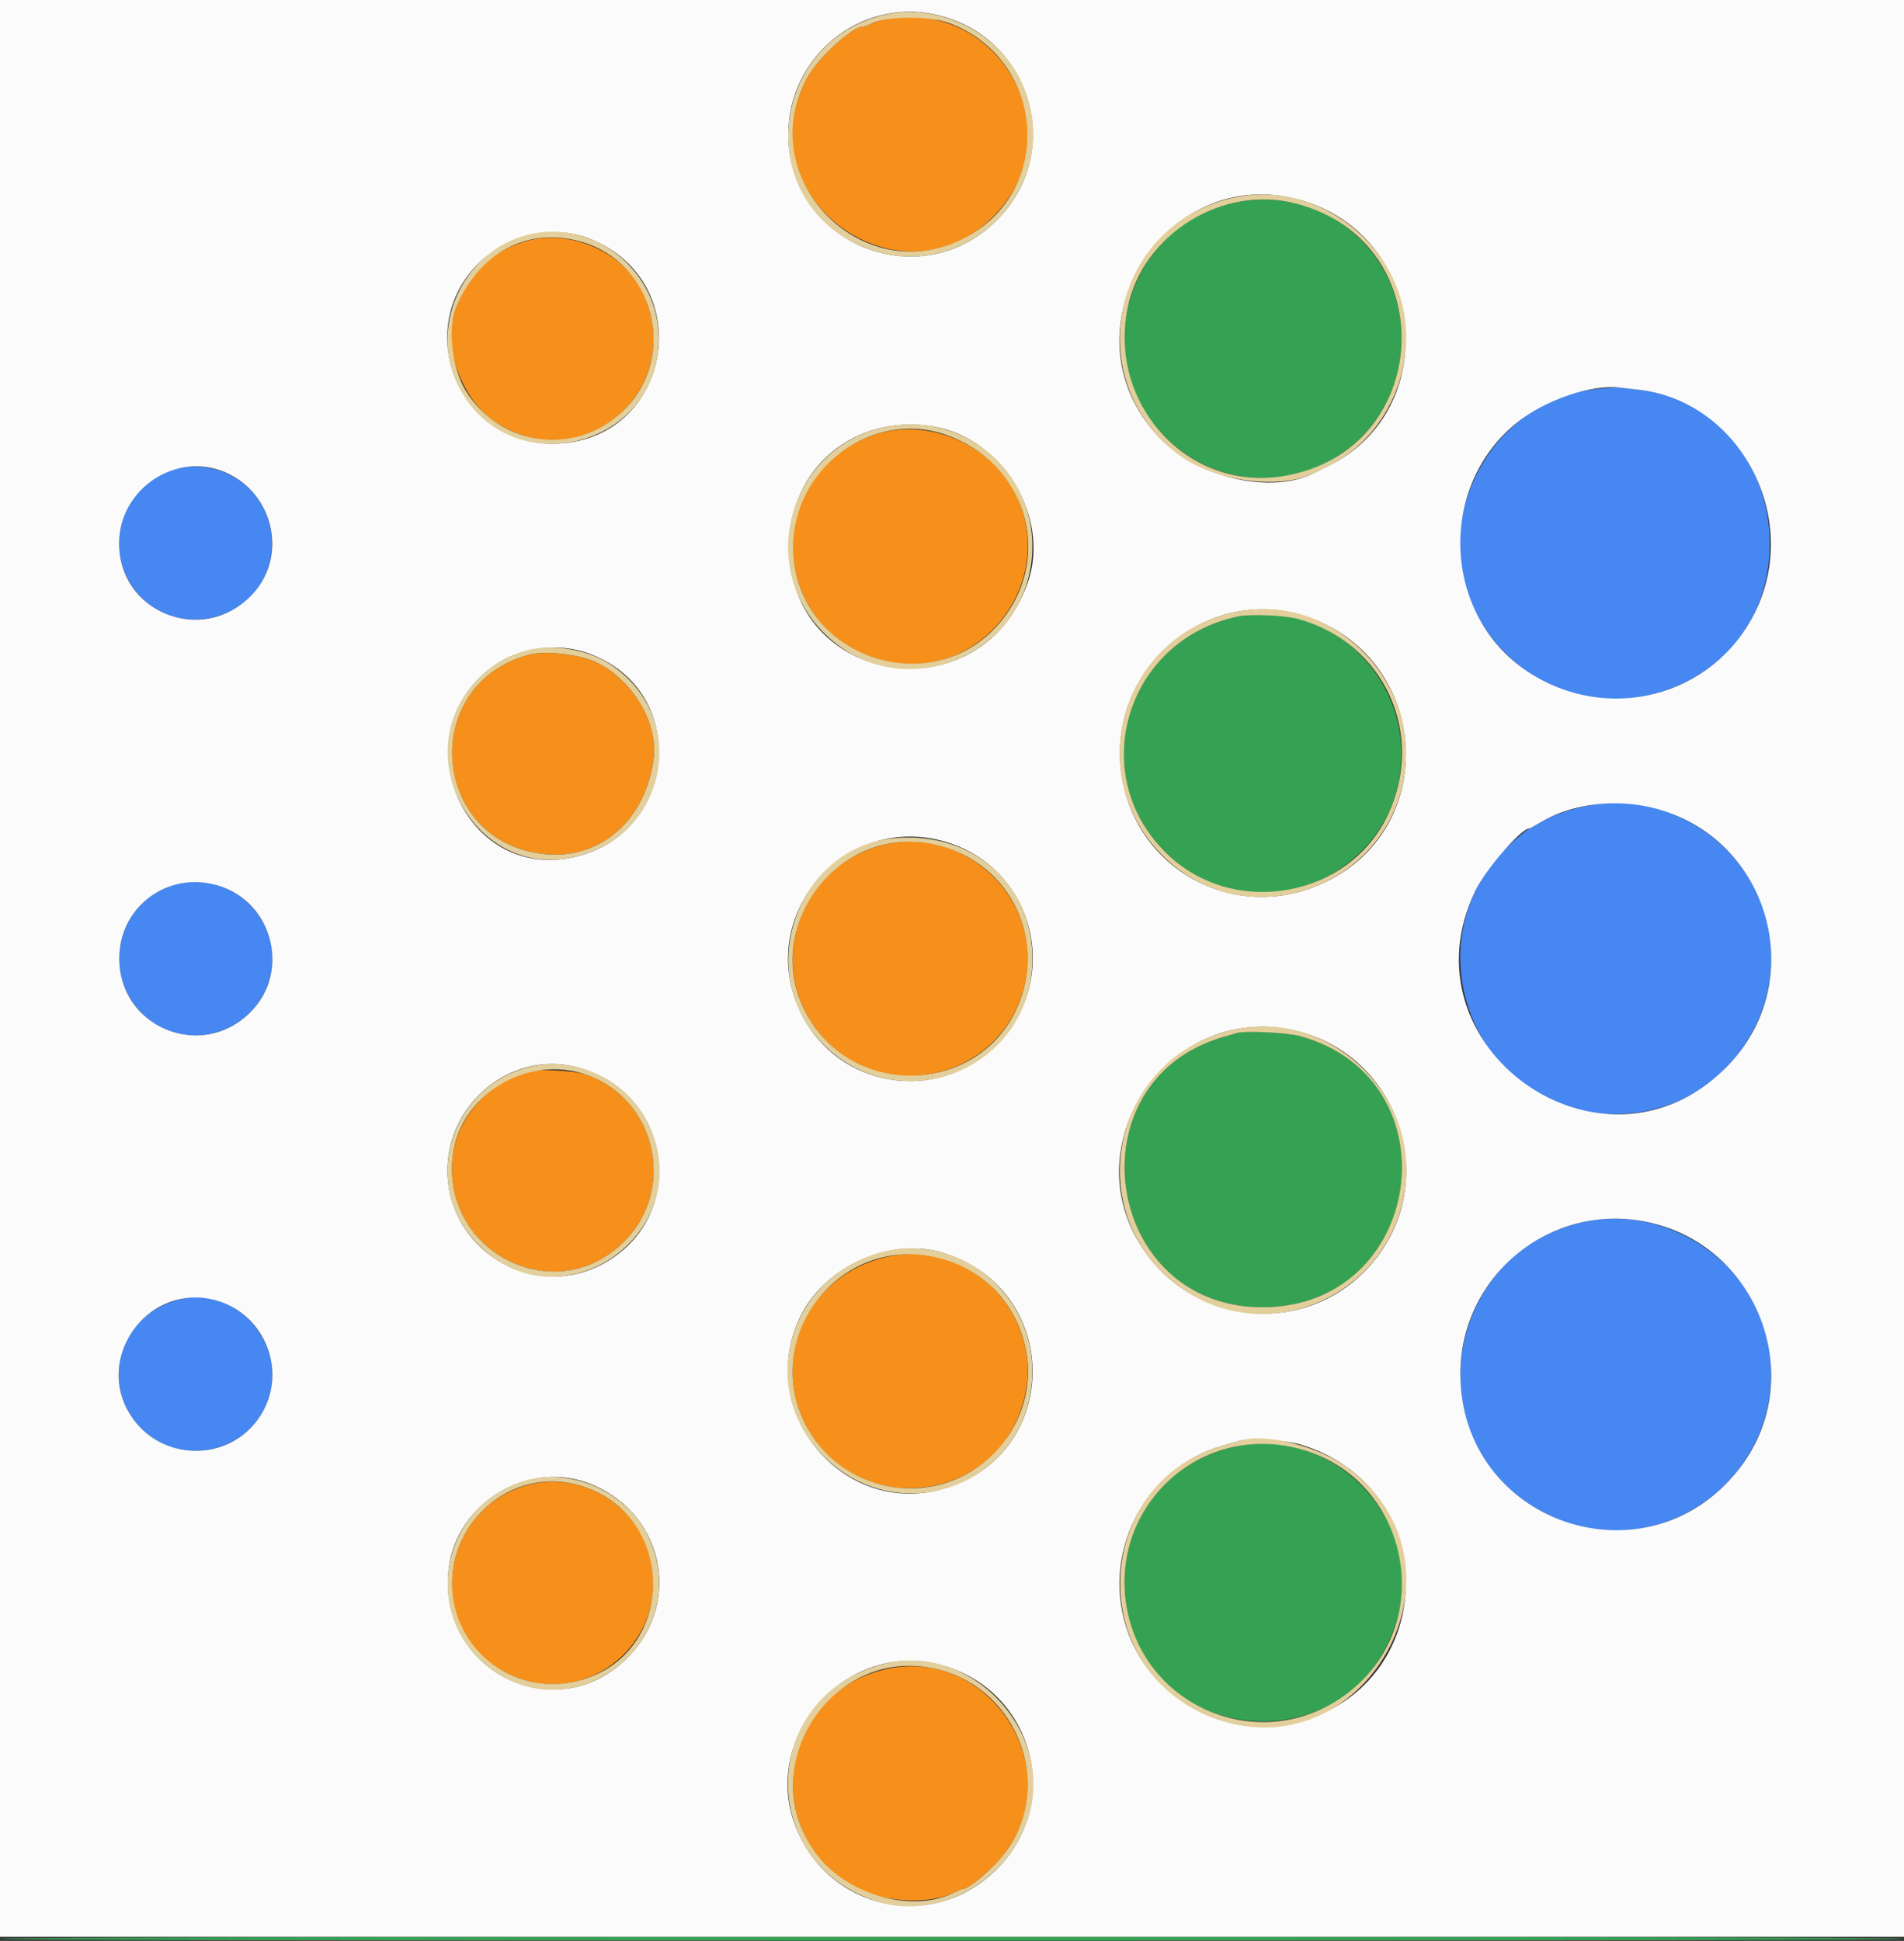
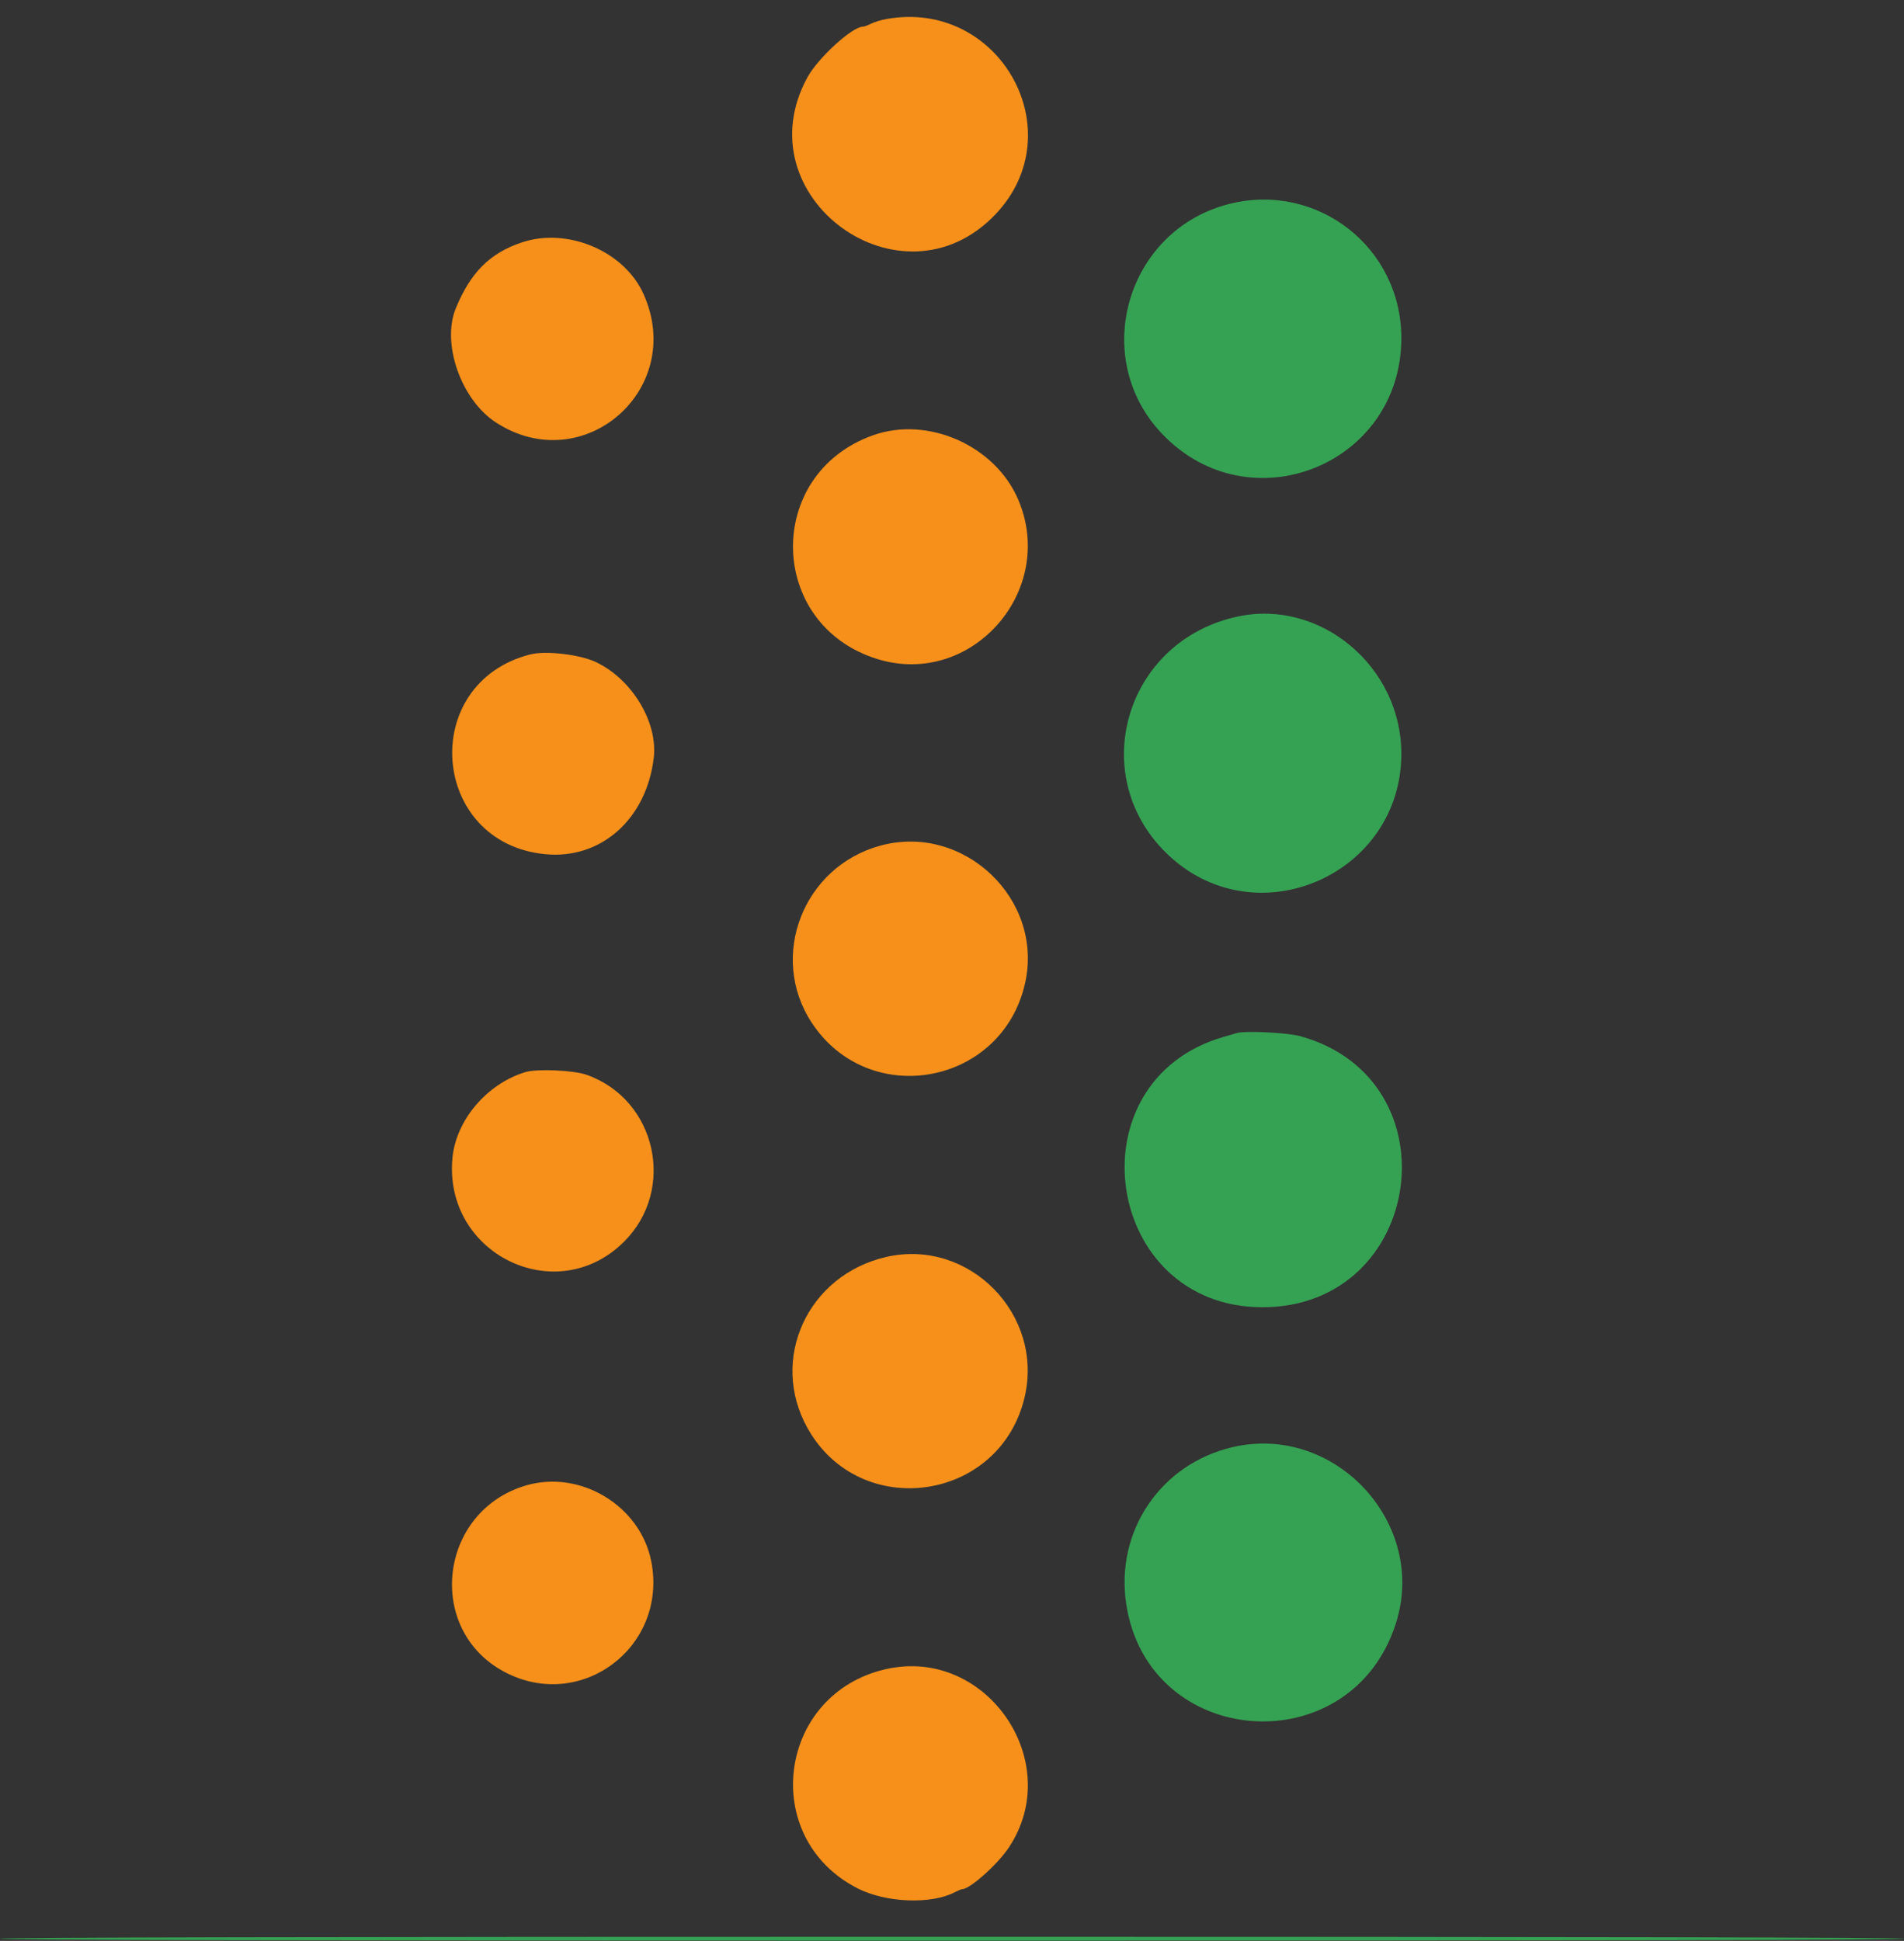
<svg xmlns="http://www.w3.org/2000/svg" id="svg" version="1.1" width="400" height="407.66" viewBox="0, 0, 400,407.66">
  <rect x="0" y="0" width="400" height="407.66" fill="#333333" stroke="none" />
  <g id="svgg">
    <path id="path0" d="M186.172 4.005 C 185.057 4.207,183.617 4.648,182.972 4.984 C 182.327 5.320,181.571 5.596,181.290 5.598 C 179.038 5.608,171.879 12.139,169.639 16.227 C 155.880 41.332,189.422 65.770,209.140 45.007 C 225.637 27.637,209.981 -0.312,186.172 4.005 M109.600 50.925 C 102.907 53.177,98.869 57.206,95.765 64.731 C 92.707 72.143,96.872 84.002,104.200 88.744 C 122.526 100.604,144.160 81.791,135.206 61.780 C 131.159 52.737,119.237 47.683,109.600 50.925 M183.404 91.425 C 160.496 99.573,161.170 131.349,184.400 138.446 C 204.087 144.461,222.039 124.134,213.939 105.000 C 209.114 93.602,194.966 87.312,183.404 91.425 M111.400 137.451 C 87.803 143.480,90.369 177.125,114.600 179.417 C 126.264 180.520,135.797 172.045,137.340 159.200 C 138.240 151.702,132.798 142.675,125.200 139.063 C 121.823 137.458,114.653 136.621,111.400 137.451 M185.015 177.598 C 168.746 181.981,161.385 200.885,170.529 214.800 C 182.560 233.107,210.526 227.941,215.351 206.521 C 219.321 188.900,202.521 172.882,185.015 177.598 M110.367 225.182 C 102.290 227.630,95.801 235.265,95.053 243.200 C 93.152 263.348,116.823 274.949,131.057 260.846 C 142.127 249.879,137.908 230.927,123.245 225.751 C 120.487 224.777,112.821 224.438,110.367 225.182 M186.200 264.001 C 169.660 267.793,161.530 285.499,169.671 299.999 C 180.673 319.595,210.005 315.447,215.234 293.557 C 219.401 276.110,203.589 260.014,186.200 264.001 M110.479 312.005 C 92.171 317.407,89.293 342.286,105.951 351.145 C 122.031 359.696,140.356 345.913,136.818 327.928 C 134.522 316.259,121.907 308.633,110.479 312.005 M186.200 350.560 C 163.343 355.671,159.371 386.026,180.173 396.628 C 186.125 399.662,195.608 400.033,200.605 397.428 C 201.262 397.085,201.944 396.804,202.119 396.802 C 203.763 396.790,209.559 391.622,211.936 388.048 C 223.887 370.084,207.252 345.853,186.200 350.560 " stroke="none" fill="#f6901a" fill-rule="evenodd" />
-     <path id="path1" d="M335.843 81.647 C 311.856 83.977,298.552 112.177,312.052 132.075 C 330.318 158.996,371.799 146.586,371.800 114.200 C 371.800 97.247,359.979 83.498,343.965 81.826 C 342.554 81.678,340.950 81.500,340.400 81.429 C 339.850 81.359,337.800 81.457,335.843 81.647 M37.342 98.390 C 26.876 100.624,21.632 113.410,27.412 122.600 C 35.727 135.822,56.305 130.564,57.121 115.009 C 57.687 104.224,48.028 96.109,37.342 98.390 M334.600 169.024 C 330.209 169.817,326.236 171.152,323.664 172.700 C 322.475 173.415,321.410 174.000,321.297 174.000 C 321.183 174.000,319.900 175.015,318.445 176.256 C 295.236 196.055,308.967 234.000,339.341 234.000 C 366.196 234.000,381.702 203.197,365.619 181.800 C 358.430 172.236,345.745 167.012,334.600 169.024 M37.400 185.649 C 24.989 188.512,20.783 204.217,30.059 213.060 C 37.975 220.607,50.992 218.095,55.714 208.110 C 61.406 196.076,50.449 182.639,37.400 185.649 M331.886 256.823 C 302.900 263.948,297.566 303.102,323.641 317.348 C 347.699 330.492,375.934 310.295,371.662 282.999 C 368.852 265.047,349.701 252.445,331.886 256.823 M37.306 273.017 C 23.135 276.833,20.432 295.041,32.923 302.541 C 40.222 306.923,50.092 304.554,54.728 297.306 C 62.458 285.224,51.047 269.316,37.306 273.017 " stroke="none" fill="#4687f1" fill-rule="evenodd" />
    <path id="path2" d="M258.400 42.797 C 236.734 48.138,228.801 75.061,244.156 91.141 C 262.544 110.397,294.400 97.624,294.400 70.995 C 294.400 52.011,276.836 38.253,258.400 42.797 M260.200 129.459 C 236.160 134.456,227.862 163.475,245.778 179.892 C 264.341 196.901,294.400 183.547,294.400 158.290 C 294.400 140.080,277.529 125.857,260.200 129.459 M259.800 216.988 C 259.580 217.057,258.320 217.426,257.000 217.808 C 224.986 227.078,231.846 274.560,265.200 274.566 C 299.195 274.572,305.901 226.704,273.174 217.638 C 270.450 216.883,261.522 216.450,259.800 216.988 M258.800 303.986 C 243.776 307.559,234.282 321.645,236.605 336.918 C 241.240 367.400,283.669 370.539,293.209 341.106 C 300.053 319.991,280.445 298.838,258.800 303.986 M0.000 407.200 C 0.000 407.466,66.933 407.600,200.000 407.600 C 333.067 407.600,400.000 407.466,400.000 407.200 C 400.000 406.934,333.067 406.800,200.000 406.800 C 66.933 406.800,0.000 406.934,0.000 407.200 " stroke="none" fill="#35a253" fill-rule="evenodd" />
-     <path id="path3" d="M0.000 203.400 L 0.000 406.800 200.000 406.800 L 400.000 406.800 400.000 203.400 L 400.000 0.000 200.000 0.000 L 0.000 0.000 0.000 203.400 M196.451 3.042 C 216.579 7.425,223.896 31.769,209.433 46.233 C 193.189 62.477,165.605 51.128,165.605 28.200 C 165.605 11.877,180.654 -0.397,196.451 3.042 M274.634 42.452 C 299.826 50.806,302.748 86.208,279.200 97.784 C 277.990 98.379,276.682 99.035,276.293 99.241 C 267.320 103.997,251.677 100.457,243.489 91.817 C 222.141 69.292,245.227 32.701,274.634 42.452 M123.948 50.156 C 147.180 59.473,140.961 93.200,116.011 93.200 C 97.228 93.200,87.039 70.922,99.288 56.636 C 105.290 49.635,115.777 46.880,123.948 50.156 M343.965 81.826 C 365.471 84.072,378.500 108.644,368.731 128.536 C 359.951 146.415,337.560 152.217,320.782 140.960 C 303.096 129.094,301.965 102.307,318.582 88.848 C 324.578 83.991,334.385 80.657,340.400 81.429 C 340.950 81.500,342.554 81.678,343.965 81.826 M196.063 89.575 C 210.632 91.962,220.745 108.686,215.913 122.400 C 206.067 150.342,165.800 144.236,165.800 114.800 C 165.800 98.302,179.521 86.866,196.063 89.575 M47.445 99.255 C 57.757 103.787,60.501 117.250,52.723 125.150 C 42.402 135.633,24.888 128.582,25.029 114.000 C 25.139 102.562,37.087 94.704,47.445 99.255 M274.200 129.406 C 300.093 137.837,302.955 173.247,278.705 185.148 C 258.822 194.907,236.207 181.488,235.309 159.400 C 234.467 138.654,254.693 123.054,274.200 129.406 M123.539 137.189 C 145.482 144.966,142.392 176.347,119.295 180.280 C 96.704 184.127,84.722 153.860,103.385 140.091 C 108.934 135.998,116.928 134.846,123.539 137.189 M346.046 169.406 C 371.565 174.746,380.906 206.094,362.435 224.406 C 336.476 250.143,293.991 219.840,309.991 187.000 C 312.174 182.520,319.584 174.000,321.297 174.000 C 321.410 174.000,322.475 173.415,323.664 172.700 C 329.715 169.059,338.329 167.792,346.046 169.406 M198.786 176.853 C 217.355 182.409,223.133 205.582,209.402 219.429 C 196.929 232.007,175.944 228.582,168.221 212.706 C 158.397 192.513,177.242 170.407,198.786 176.853 M44.480 185.650 C 56.993 188.305,61.554 203.883,52.423 212.777 C 42.063 222.869,24.958 215.633,25.057 201.200 C 25.127 190.909,34.375 183.506,44.480 185.650 M270.856 216.185 C 293.193 220.459,303.012 247.119,288.744 264.752 C 275.573 281.030,250.469 279.223,239.414 261.200 C 226.065 239.437,245.672 211.366,270.856 216.185 M120.602 224.000 C 141.498 228.873,145.053 256.196,126.038 265.786 C 111.457 273.140,94.000 262.280,94.000 245.854 C 94.000 231.756,107.235 220.884,120.602 224.000 M345.917 256.634 C 369.678 261.517,380.143 290.019,365.092 308.859 C 345.622 333.233,306.823 319.734,306.803 288.579 C 306.790 267.947,325.723 252.483,345.917 256.634 M198.278 263.187 C 223.812 271.193,222.899 306.784,197.000 313.014 C 176.061 318.050,158.471 295.462,168.312 276.172 C 173.655 265.699,187.355 259.763,198.278 263.187 M44.045 272.806 C 55.199 274.905,60.817 287.789,54.728 297.306 C 48.349 307.278,33.706 307.189,27.361 297.139 C 19.985 285.453,30.416 270.240,44.045 272.806 M273.151 303.385 C 303.613 312.503,302.403 354.918,271.479 362.009 C 257.448 365.227,242.224 356.898,237.098 343.200 C 230.926 326.707,240.183 308.288,257.000 303.603 C 258.760 303.112,260.380 302.655,260.600 302.587 C 262.489 302.002,270.157 302.489,273.151 303.385 M123.139 311.352 C 139.152 316.946,143.700 336.295,131.800 348.202 C 116.612 363.398,91.573 350.744,94.287 329.244 C 95.974 315.879,110.433 306.912,123.139 311.352 M196.600 349.431 C 216.662 353.965,223.847 378.185,209.406 392.600 C 196.050 405.932,174.176 401.348,167.180 383.752 C 159.805 365.205,177.104 345.025,196.600 349.431 " stroke="none" fill="#fbfbfb" fill-rule="evenodd" />
-     <path id="path4" d="M185.400 3.186 C 162.016 9.058,158.314 40.775,179.800 51.164 C 202.256 62.021,225.498 38.302,214.061 16.200 C 208.853 6.137,196.317 0.445,185.400 3.186 M199.414 4.853 C 219.246 12.262,221.723 39.091,203.537 49.495 C 182.056 61.785,157.746 37.927,169.639 16.227 C 171.879 12.139,179.038 5.608,181.290 5.598 C 181.571 5.596,182.327 5.320,182.972 4.984 C 186.081 3.363,195.230 3.290,199.414 4.853 M260.945 41.174 C 234.227 45.435,225.950 79.196,247.624 95.507 C 255.182 101.196,269.168 103.017,276.293 99.241 C 276.682 99.035,277.990 98.379,279.200 97.784 C 292.641 91.177,299.019 74.166,293.339 60.076 C 288.134 47.166,274.233 39.055,260.945 41.174 M272.290 42.764 C 303.321 50.825,301.156 94.957,269.482 100.017 C 249.505 103.209,232.657 84.841,236.938 64.537 C 240.205 49.044,256.894 38.765,272.290 42.764 M112.000 49.052 C 97.949 51.789,89.888 67.903,96.135 80.765 C 106.373 101.844,138.369 94.558,138.396 71.142 C 138.411 57.256,125.472 46.427,112.000 49.052 M122.166 50.790 C 137.400 55.147,142.431 74.754,131.203 86.009 C 121.361 95.874,105.286 94.019,97.922 82.169 C 95.031 77.517,93.983 69.048,95.765 64.731 C 100.614 52.977,110.872 47.560,122.166 50.790 M187.200 89.464 C 166.543 92.677,158.288 118.150,173.104 132.963 C 189.206 149.063,216.637 137.806,216.880 114.999 C 217.050 99.041,203.053 86.999,187.200 89.464 M198.498 91.249 C 215.347 96.967,221.413 116.411,210.614 130.088 C 196.222 148.315,166.567 138.006,166.638 114.800 C 166.689 98.284,183.221 86.064,198.498 91.249 M260.305 128.385 C 235.055 133.011,226.459 164.241,245.783 181.151 C 263.658 196.793,292.263 185.634,295.181 161.880 C 297.610 142.111,279.632 124.844,260.305 128.385 M272.772 130.019 C 290.815 135.019,299.559 154.181,291.549 171.171 C 283.462 188.327,259.886 192.819,245.778 179.892 C 227.862 163.475,236.160 134.456,260.200 129.459 C 262.769 128.925,269.984 129.247,272.772 130.019 M110.200 136.747 C 105.530 138.185,102.275 140.330,99.140 144.036 C 86.186 159.351,99.681 183.620,119.295 180.280 C 139.859 176.778,145.556 151.157,128.339 139.606 C 123.426 136.310,115.617 135.079,110.200 136.747 M125.200 139.063 C 132.798 142.675,138.240 151.702,137.340 159.200 C 135.797 172.045,126.264 180.520,114.600 179.417 C 90.369 177.125,87.803 143.480,111.400 137.451 C 114.653 136.621,121.823 137.458,125.200 139.063 M188.000 176.036 C 167.300 177.835,158.033 204.639,173.003 219.416 C 189.455 235.655,216.862 224.404,216.889 201.400 C 216.907 185.658,204.331 174.616,188.000 176.036 M197.375 177.619 C 212.420 181.559,220.056 197.636,213.611 211.800 C 205.696 229.194,181.114 230.906,170.529 214.800 C 158.330 196.237,175.844 171.979,197.375 177.619 M259.297 216.229 C 233.318 221.921,226.511 255.256,248.200 270.563 C 266.586 283.540,292.320 271.962,295.239 249.400 C 297.826 229.402,278.899 211.934,259.297 216.229 M273.174 217.638 C 305.901 226.704,299.195 274.572,265.200 274.566 C 231.846 274.560,224.986 227.078,257.000 217.808 C 258.320 217.426,259.580 217.057,259.800 216.988 C 261.522 216.450,270.450 216.883,273.174 217.638 M111.600 223.971 C 94.936 227.850,88.317 247.998,99.597 260.507 C 117.497 280.360,148.518 258.030,135.464 234.688 C 130.890 226.509,120.583 221.880,111.600 223.971 M123.245 225.751 C 137.908 230.927,142.127 249.879,131.057 260.846 C 116.823 274.949,93.152 263.348,95.053 243.200 C 96.279 230.193,110.644 221.302,123.245 225.751 M183.400 263.539 C 164.791 269.934,159.368 292.444,173.172 306.000 C 189.704 322.236,216.874 311.045,216.874 288.000 C 216.874 270.463,199.722 257.929,183.400 263.539 M196.150 263.973 C 215.450 268.006,222.577 291.258,208.803 305.250 C 197.279 316.956,177.718 314.331,169.671 299.999 C 159.415 281.732,175.622 259.684,196.150 263.973 M260.600 302.587 C 260.380 302.655,258.760 303.112,257.000 303.603 C 230.415 311.010,227.505 348.189,252.600 359.819 C 284.930 374.801,311.803 330.332,283.566 308.576 C 277.479 303.886,266.036 300.902,260.600 302.587 M271.696 303.990 C 295.480 309.250,302.652 339.951,283.655 355.188 C 266.042 369.316,239.994 359.201,236.605 336.918 C 233.496 316.473,251.547 299.535,271.696 303.990 M109.191 311.338 C 91.629 317.538,88.588 340.845,103.999 351.136 C 122.746 363.654,146.071 342.845,136.098 322.499 C 131.405 312.925,119.125 307.831,109.191 311.338 M121.604 311.944 C 142.445 317.904,142.384 347.607,121.520 353.022 C 109.093 356.247,96.673 347.872,95.149 335.241 C 93.329 320.152,107.296 307.852,121.604 311.944 M185.200 349.586 C 159.300 356.697,158.879 391.685,184.600 399.473 C 197.257 403.306,211.908 395.049,216.053 381.747 C 221.749 363.470,203.587 344.538,185.200 349.586 M197.800 350.831 C 213.779 355.322,221.022 374.391,211.936 388.048 C 209.559 391.622,203.763 396.790,202.119 396.802 C 201.944 396.804,201.262 397.085,200.605 397.428 C 192.196 401.813,178.737 398.352,172.048 390.085 C 157.189 371.717,175.081 344.444,197.800 350.831 " stroke="none" fill="#e3cf9b" fill-rule="evenodd" />
  </g>
</svg>